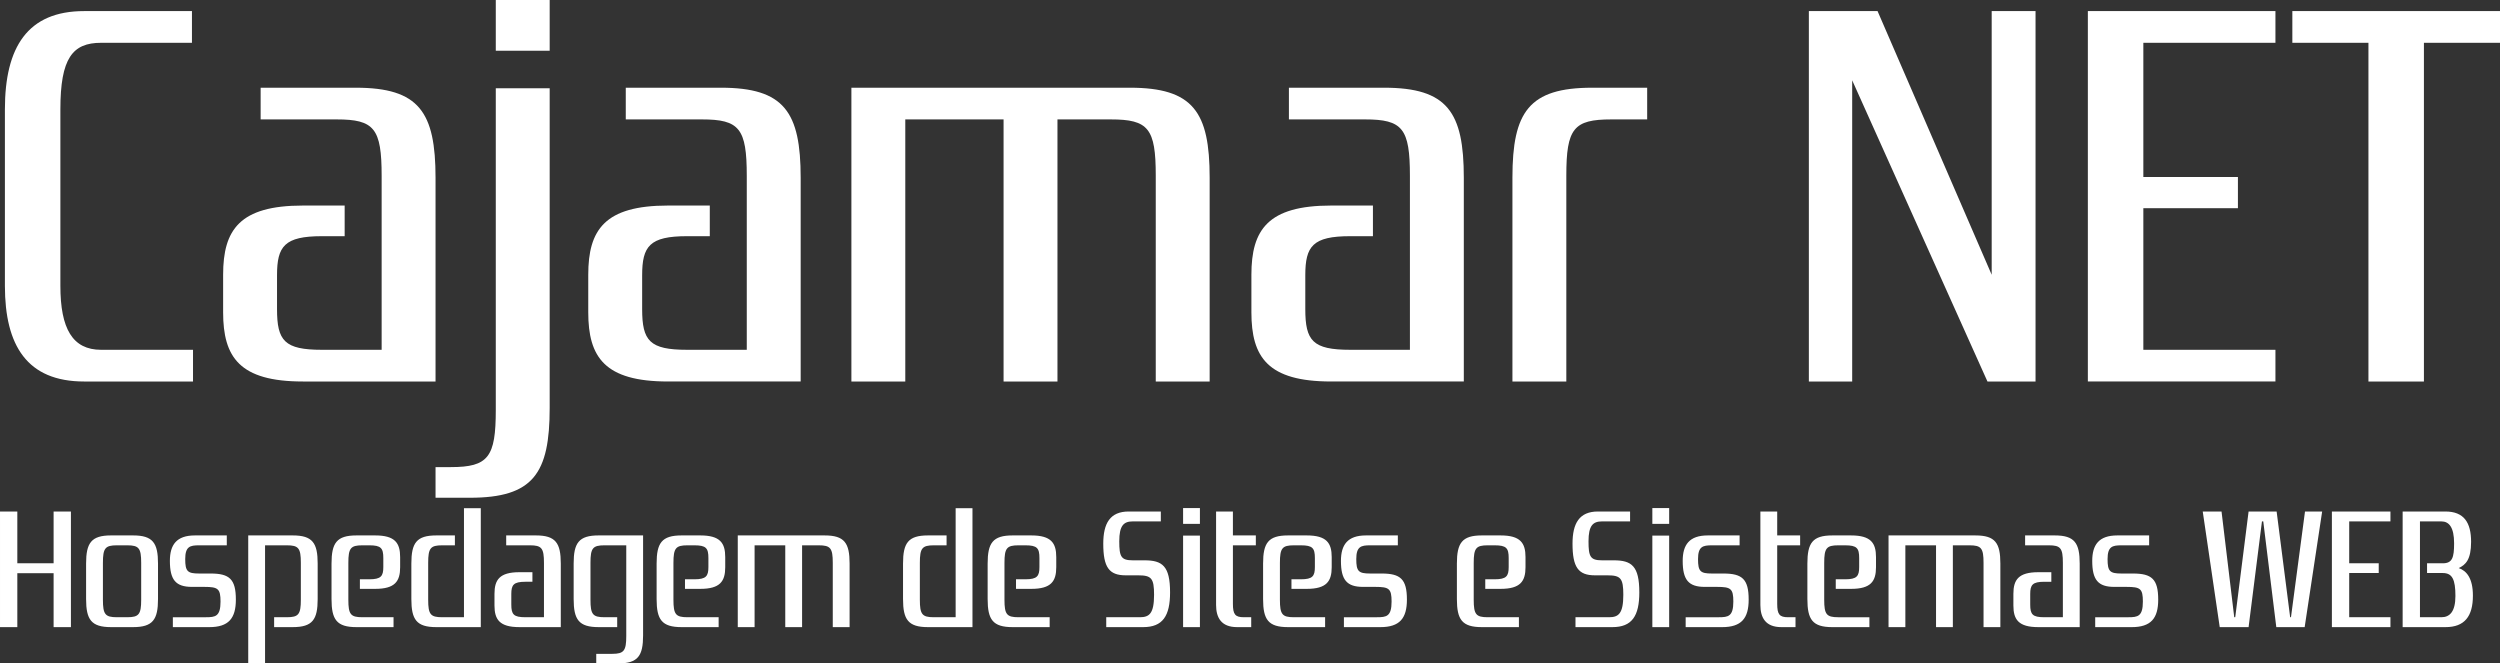
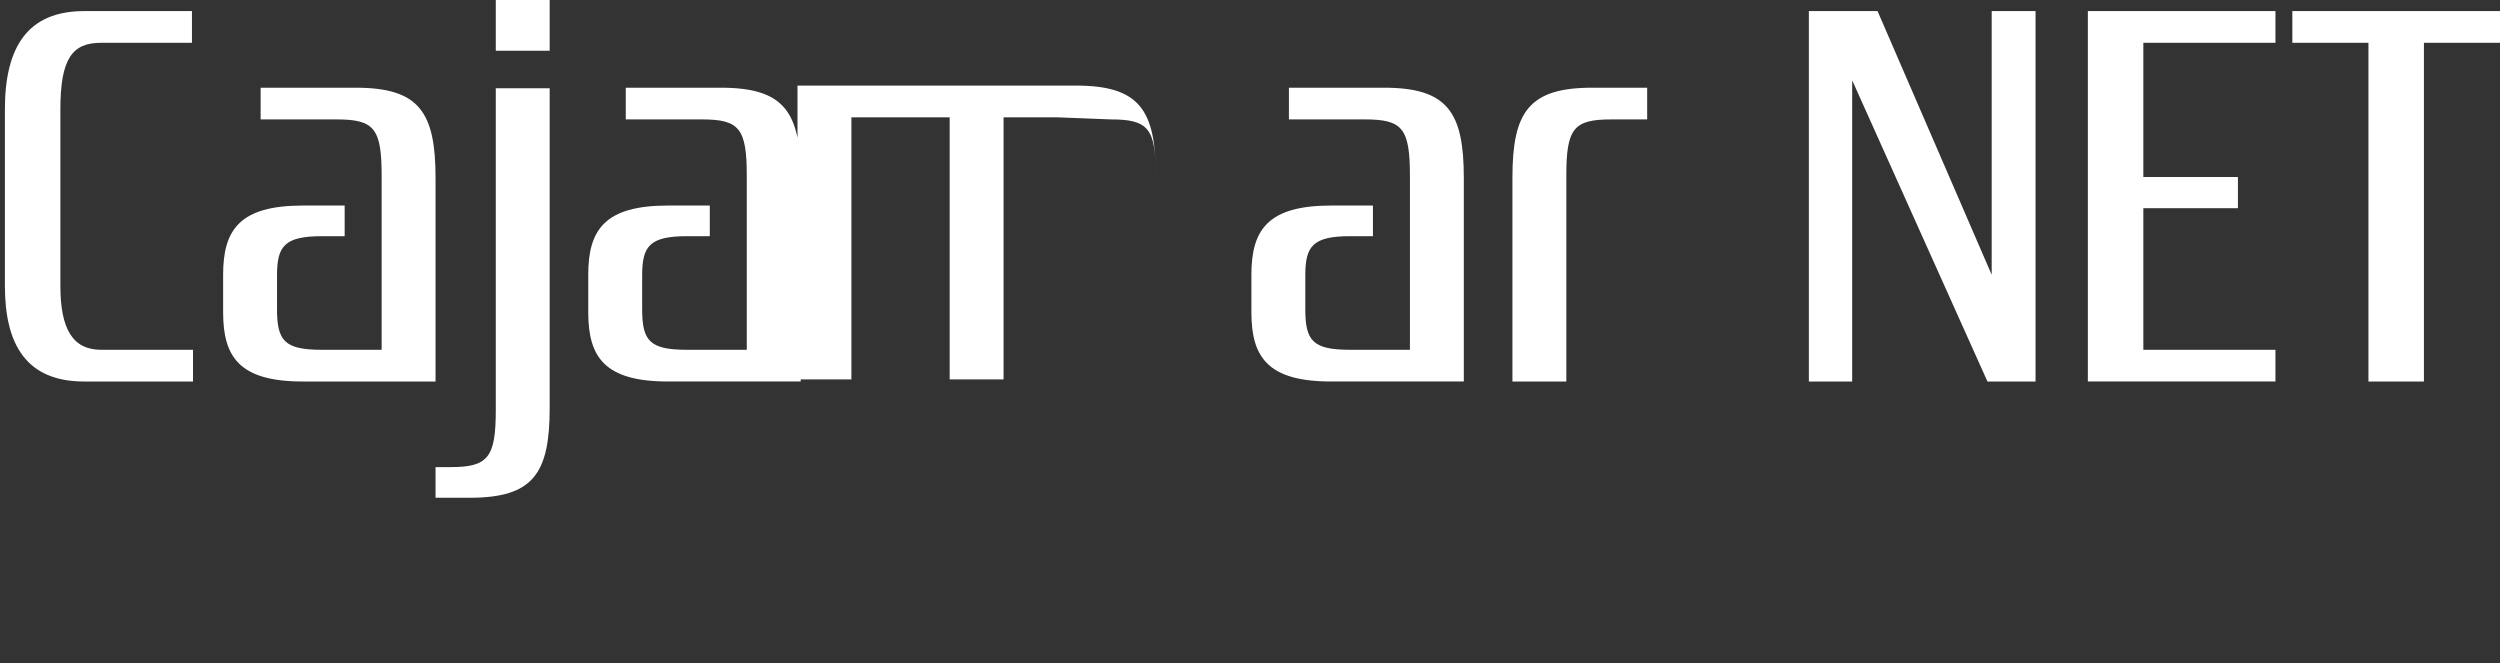
<svg xmlns="http://www.w3.org/2000/svg" xml:space="preserve" width="141.617mm" height="37.58mm" version="1.1" style="shape-rendering:geometricPrecision; text-rendering:geometricPrecision; image-rendering:optimizeQuality; fill-rule:evenodd; clip-rule:evenodd" viewBox="0 0 12292.57 3261.99">
  <rect x="0" y="0" width="12292.57" height="3261.99" fill="#333333" stroke="none" />
  <defs>
    <style type="text/css">
   
    .fil0 {fill:white;fill-rule:nonzero}
   
  </style>
  </defs>
  <g id="Camada_x0020_1">
-     <path class="fil0" d="M296.88 537.81c0,-252.02 59.76,-327.36 200.06,-327.36l446.89 0 0 -155.9 -530.03 0c-278.01,0 -389.72,176.68 -389.72,483.26l0 867.79c0,293.59 109.12,470.26 389.72,470.26l535.22 0 0 -155.89 -452.08 0c-140.3,0 -200.06,-103.93 -200.06,-314.38l0 -867.79zm1192.56 472.87c-311.77,0 -392.32,119.52 -392.32,340.36l0 184.47c0,220.84 80.54,340.36 392.32,340.36l652.14 0 0 -1001.16c0,-323.9 -80.54,-443.42 -392.33,-443.42l-467.67 0 0 155.89 374.14 0c184.47,0 220.84,44.17 220.84,277.14l0 855.66 -293.59 0c-184.47,0 -220.85,-44.17 -220.85,-200.06l0 -166.29c0,-142.89 36.38,-192.27 220.85,-192.27l111.72 0 0 -150.69 -205.26 0zm652.14 1286.08l0 150.7 168.88 0c311.78,0 392.33,-119.52 392.33,-441.69l0 -1571.89 -265.01 0 0 1582.28c0,231.24 -36.38,280.6 -220.84,280.6l-75.35 0zm561.21 -2296.77l-265.01 0 0 249.42 265.01 0 0 -249.42zm581.99 1010.68c-311.77,0 -392.32,119.52 -392.32,340.36l0 184.47c0,220.84 80.54,340.36 392.32,340.36l652.14 0 0 -1001.16c0,-323.9 -80.54,-443.42 -392.33,-443.42l-467.67 0 0 155.89 374.14 0c184.47,0 220.84,44.17 220.84,277.14l0 855.66 -293.59 0c-184.47,0 -220.85,-44.17 -220.85,-200.06l0 -166.29c0,-142.89 36.38,-192.27 220.85,-192.27l111.72 0 0 -150.69 -205.26 0zm2177.26 -423.5c184.47,0 220.85,44.17 220.85,275.84l0 1012.85 265 0 0 -1002.45c0,-322.61 -80.54,-442.12 -392.32,-442.12l-1369.23 0 0 1444.58 265.01 0 0 -1288.69 483.26 0 0 1288.69 265.01 0 0 -1288.69 262.41 0zm1083.43 423.5c-311.77,0 -392.32,119.52 -392.32,340.36l0 184.47c0,220.84 80.54,340.36 392.32,340.36l652.14 0 0 -1001.16c0,-323.9 -80.54,-443.42 -392.33,-443.42l-467.67 0 0 155.89 374.14 0c184.47,0 220.84,44.17 220.84,277.14l0 855.66 -293.59 0c-184.47,0 -220.85,-44.17 -220.85,-200.06l0 -166.29c0,-142.89 36.38,-192.27 220.85,-192.27l111.72 0 0 -150.69 -205.26 0zm891.17 -137.27l0 1002.45 265.01 0 0 -1012.85c0,-231.66 36.37,-275.84 220.84,-275.84l176.68 0 0 -155.89 -270.21 0c-311.77,0 -392.32,119.52 -392.32,442.12zm2572.18 -818.86l-215.65 0 0 1296.48 -561.21 -1296.48 -337.76 0 0 1821.31 213.05 0 0 -1480.95 665.12 1480.95 236.44 0 0 -1821.31zm1179.55 1665.42l-649.53 0 0 -696.31 465.07 0 0 -153.29 -465.07 0 0 -659.93 649.53 0 0 -155.9 -922.34 0 0 1821.31 922.34 0 0 -155.89zm1104.22 -1665.42l-1021.07 0 0 155.9 374.13 0 0 1665.42 272.81 0 0 -1665.42 374.13 0 0 -155.9z" />
-     <path class="fil0" d="M348.72 2515.05l-85.15 0 0 254.66 -178.42 0 0 -254.66 -85.15 0 0 568.51 85.15 0 0 -265.2 178.42 0 0 265.2 85.15 0 0 -568.51zm197.07 117.6c-97.31,0 -122.46,37.31 -122.46,138.01l0 174.9c0,100.7 25.15,138.01 122.46,138.01l108.68 0c97.32,0 122.46,-37.31 122.46,-138.01l0 -174.9c0,-100.7 -25.14,-138.01 -122.46,-138.01l-108.68 0zm-39.74 134.76c0,-72.31 11.35,-86.1 68.94,-86.1l50.28 0c57.58,0 68.93,13.78 68.93,86.1l0 181.4c0,72.31 -11.35,86.1 -68.93,86.1l-50.28 0c-57.58,0 -68.94,-13.78 -68.94,-86.1l0 -181.4zm653.68 180.72c0,-100.57 -31.63,-128.14 -124.08,-128.14l-56.78 0c-56.77,0 -68.12,-10.55 -68.12,-70.97 0,-62.04 23.52,-67.71 68.12,-67.71l136.25 0 0 -48.66 -156.52 0c-90.84,0 -123.28,46.22 -123.28,125.3 0,92.86 28.38,127.74 108.68,127.74l60.82 0c67.31,0 79.48,8.91 79.48,72.18 0,72.99 -25.15,77.04 -71.37,77.04l-163.01 0 0 48.66 179.23 0c94.89,0 130.58,-42.98 130.58,-135.44zm188.15 86.78l0 48.66 91.64 0c97.32,0 122.46,-37.31 122.46,-138.01l0 -174.9c0,-100.7 -25.14,-138.01 -122.46,-138.01l-218.97 0 0 629.34 82.72 0 0 -580.68 107.05 0c57.58,0 68.93,13.78 68.93,86.1l0 181.4c0,72.31 -11.35,86.1 -68.93,86.1l-62.45 0zm497.16 -139.49c97.31,0 122.46,-37.31 122.46,-106.51l0 -49.74c0,-69.21 -25.15,-106.51 -122.46,-106.51l-92.46 0c-97.31,0 -122.46,37.31 -122.46,138.27l0 174.77c0,100.56 25.15,137.87 122.46,137.87l182.48 0 0 -48.66 -153.28 0c-57.58,0 -68.94,-13.78 -68.94,-85.97l0 -181.26c0,-72.58 11.35,-86.37 68.94,-86.37l34.06 0c57.58,0 68.94,13.78 68.94,62.71l0 44.07c0,44.88 -11.35,60.28 -68.94,60.28l-46.23 0 0 47.04 75.43 0zm391.71 -214.1l0 -48.66 -91.64 0c-97.31,0 -122.46,37.31 -122.46,138.01l0 174.9c0,100.7 25.15,138.01 122.46,138.01l218.97 0 0 -584.73 -82.72 0 0 536.07 -107.05 0c-57.58,0 -68.94,-13.78 -68.94,-86.1l0 -181.4c0,-72.31 11.35,-86.1 68.94,-86.1l62.44 0zm317.1 132.19c-97.31,0 -122.46,37.31 -122.46,106.24l0 57.58c0,68.94 25.15,106.24 122.46,106.24l203.57 0 0 -312.5c0,-101.11 -25.14,-138.41 -122.46,-138.41l-145.98 0 0 48.66 116.78 0c57.58,0 68.94,13.78 68.94,86.51l0 267.09 -91.64 0c-57.58,0 -68.94,-13.78 -68.94,-62.44l0 -51.91c0,-44.61 11.35,-60.01 68.94,-60.01l34.88 0 0 -47.04 -64.08 0zm377.92 401.45l0 47.04 107.87 0c97.32,0 122.46,-37.31 122.46,-137.87l0 -491.47 -218.97 0c-97.31,0 -122.46,37.31 -122.46,138.01l0 174.9c0,100.7 25.15,138.01 122.46,138.01l91.64 0 0 -48.66 -62.44 0c-57.58,0 -68.94,-13.78 -68.94,-86.1l0 -181.4c0,-72.31 11.35,-86.1 68.94,-86.1l107.05 0 0 446.05c0,72.18 -11.35,87.59 -68.94,87.59l-78.67 0zm511.75 -319.53c97.31,0 122.46,-37.31 122.46,-106.51l0 -49.74c0,-69.21 -25.15,-106.51 -122.46,-106.51l-92.46 0c-97.31,0 -122.46,37.31 -122.46,138.27l0 174.77c0,100.56 25.15,137.87 122.46,137.87l182.48 0 0 -48.66 -153.28 0c-57.58,0 -68.94,-13.78 -68.94,-85.97l0 -181.26c0,-72.58 11.35,-86.37 68.94,-86.37l34.06 0c57.58,0 68.94,13.78 68.94,62.71l0 44.07c0,44.88 -11.35,60.28 -68.94,60.28l-46.23 0 0 47.04 75.43 0zm582.3 -214.1c57.58,0 68.93,13.78 68.93,86.1l0 316.16 82.72 0 0 -312.91c0,-100.7 -25.14,-138.01 -122.46,-138.01l-427.39 0 0 450.92 82.72 0 0 -402.26 150.84 0 0 402.26 82.72 0 0 -402.26 81.91 0zm628.52 0l0 -48.66 -91.64 0c-97.31,0 -122.46,37.31 -122.46,138.01l0 174.9c0,100.7 25.15,138.01 122.46,138.01l218.97 0 0 -584.73 -82.72 0 0 536.07 -107.05 0c-57.58,0 -68.94,-13.78 -68.94,-86.1l0 -181.4c0,-72.31 11.35,-86.1 68.94,-86.1l62.44 0zm416.86 214.1c97.31,0 122.46,-37.31 122.46,-106.51l0 -49.74c0,-69.21 -25.15,-106.51 -122.46,-106.51l-92.46 0c-97.31,0 -122.46,37.31 -122.46,138.27l0 174.77c0,100.56 25.15,137.87 122.46,137.87l182.48 0 0 -48.66 -153.28 0c-57.58,0 -68.94,-13.78 -68.94,-85.97l0 -181.26c0,-72.58 11.35,-86.37 68.94,-86.37l34.06 0c57.58,0 68.94,13.78 68.94,62.71l0 44.07c0,44.88 -11.35,60.28 -68.94,60.28l-46.23 0 0 47.04 75.43 0zm682.05 17.03c0,-129.76 -38.11,-157.34 -125.71,-157.34l-57.58 0c-57.58,0 -66.5,-17.84 -66.5,-93.27 0,-77.85 21.9,-98.13 66.5,-98.13l137.88 0 0 -48.66 -158.15 0c-91.64,0 -124.89,58.39 -124.89,158.14 0,115.98 28.38,155.71 110.3,155.71l61.64 0c64.88,0 77.85,14.6 77.85,95.7 0,92.46 -23.52,110.3 -69.74,110.3l-165.44 0 0 48.66 181.66 0c95.7,0 132.2,-54.34 132.2,-171.12zm146.8 -278.99l-82.73 0 0 450.11 82.73 0 0 -450.11zm0 -135.44l-82.73 0 0 77.86 82.73 0 0 -77.86zm274.93 134.63l-112.73 0 0 -117.6 -82.72 0 0 459.71c0,61.77 25.14,108.81 103,108.81l69.74 0 0 -48.66 -36.5 0c-42.17,0 -53.52,-13.78 -53.52,-65.82l0 -287.77 112.73 0 0 -48.66zm250.6 262.77c97.31,0 122.46,-37.31 122.46,-106.51l0 -49.74c0,-69.21 -25.15,-106.51 -122.46,-106.51l-92.46 0c-97.31,0 -122.46,37.31 -122.46,138.27l0 174.77c0,100.56 25.15,137.87 122.46,137.87l182.48 0 0 -48.66 -153.28 0c-57.58,0 -68.94,-13.78 -68.94,-85.97l0 -181.26c0,-72.58 11.35,-86.37 68.94,-86.37l34.06 0c57.58,0 68.94,13.78 68.94,62.71l0 44.07c0,44.88 -11.35,60.28 -68.94,60.28l-46.23 0 0 47.04 75.43 0zm492.28 52.71c0,-100.57 -31.63,-128.14 -124.08,-128.14l-56.78 0c-56.77,0 -68.12,-10.55 -68.12,-70.97 0,-62.04 23.52,-67.71 68.12,-67.71l136.25 0 0 -48.66 -156.52 0c-90.84,0 -123.28,46.22 -123.28,125.3 0,92.86 28.38,127.74 108.68,127.74l60.82 0c67.31,0 79.48,8.91 79.48,72.18 0,72.99 -25.15,77.04 -71.37,77.04l-163.01 0 0 48.66 179.23 0c94.89,0 130.58,-42.98 130.58,-135.44zm460.66 -52.71c97.31,0 122.46,-37.31 122.46,-106.51l0 -49.74c0,-69.21 -25.15,-106.51 -122.46,-106.51l-92.46 0c-97.31,0 -122.46,37.31 -122.46,138.27l0 174.77c0,100.56 25.15,137.87 122.46,137.87l182.48 0 0 -48.66 -153.28 0c-57.58,0 -68.94,-13.78 -68.94,-85.97l0 -181.26c0,-72.58 11.35,-86.37 68.94,-86.37l34.06 0c57.58,0 68.94,13.78 68.94,62.71l0 44.07c0,44.88 -11.35,60.28 -68.94,60.28l-46.23 0 0 47.04 75.43 0zm682.05 17.03c0,-129.76 -38.11,-157.34 -125.71,-157.34l-57.58 0c-57.58,0 -66.5,-17.84 -66.5,-93.27 0,-77.85 21.9,-98.13 66.5,-98.13l137.88 0 0 -48.66 -158.15 0c-91.64,0 -124.89,58.39 -124.89,158.14 0,115.98 28.38,155.71 110.3,155.71l61.64 0c64.88,0 77.85,14.6 77.85,95.7 0,92.46 -23.52,110.3 -69.74,110.3l-165.44 0 0 48.66 181.66 0c95.7,0 132.2,-54.34 132.2,-171.12zm146.8 -278.99l-82.73 0 0 450.11 82.73 0 0 -450.11zm0 -135.44l-82.73 0 0 77.86 82.73 0 0 -77.86zm390.9 450.11c0,-100.57 -31.63,-128.14 -124.08,-128.14l-56.78 0c-56.77,0 -68.12,-10.55 -68.12,-70.97 0,-62.04 23.52,-67.71 68.12,-67.71l136.25 0 0 -48.66 -156.52 0c-90.84,0 -123.28,46.22 -123.28,125.3 0,92.86 28.38,127.74 108.68,127.74l60.82 0c67.31,0 79.48,8.91 79.48,72.18 0,72.99 -25.15,77.04 -71.37,77.04l-163.01 0 0 48.66 179.23 0c94.89,0 130.58,-42.98 130.58,-135.44zm253.03 -315.48l-112.73 0 0 -117.6 -82.72 0 0 459.71c0,61.77 25.14,108.81 103,108.81l69.74 0 0 -48.66 -36.5 0c-42.17,0 -53.52,-13.78 -53.52,-65.82l0 -287.77 112.73 0 0 -48.66zm250.6 262.77c97.31,0 122.46,-37.31 122.46,-106.51l0 -49.74c0,-69.21 -25.15,-106.51 -122.46,-106.51l-92.46 0c-97.31,0 -122.46,37.31 -122.46,138.27l0 174.77c0,100.56 25.15,137.87 122.46,137.87l182.48 0 0 -48.66 -153.28 0c-57.58,0 -68.94,-13.78 -68.94,-85.97l0 -181.26c0,-72.58 11.35,-86.37 68.94,-86.37l34.06 0c57.58,0 68.94,13.78 68.94,62.71l0 44.07c0,44.88 -11.35,60.28 -68.94,60.28l-46.23 0 0 47.04 75.43 0zm582.3 -214.1c57.58,0 68.93,13.78 68.93,86.1l0 316.16 82.72 0 0 -312.91c0,-100.7 -25.14,-138.01 -122.46,-138.01l-427.39 0 0 450.92 82.72 0 0 -402.26 150.84 0 0 402.26 82.72 0 0 -402.26 81.91 0zm338.18 132.19c-97.31,0 -122.46,37.31 -122.46,106.24l0 57.58c0,68.94 25.15,106.24 122.46,106.24l203.57 0 0 -312.5c0,-101.11 -25.14,-138.41 -122.46,-138.41l-145.98 0 0 48.66 116.78 0c57.58,0 68.94,13.78 68.94,86.51l0 267.09 -91.64 0c-57.58,0 -68.94,-13.78 -68.94,-62.44l0 -51.91c0,-44.61 11.35,-60.01 68.94,-60.01l34.88 0 0 -47.04 -64.08 0zm589.61 134.63c0,-100.57 -31.63,-128.14 -124.08,-128.14l-56.78 0c-56.77,0 -68.12,-10.55 -68.12,-70.97 0,-62.04 23.52,-67.71 68.12,-67.71l136.25 0 0 -48.66 -156.52 0c-90.84,0 -123.28,46.22 -123.28,125.3 0,92.86 28.38,127.74 108.68,127.74l60.82 0c67.31,0 79.48,8.91 79.48,72.18 0,72.99 -25.15,77.04 -71.37,77.04l-163.01 0 0 48.66 179.23 0c94.89,0 130.58,-42.98 130.58,-135.44zm652.86 86.78l-4.05 0 -66.51 -519.85 -137.87 0 -65.69 519.85 -4.87 0 -62.44 -519.85 -92.45 0 83.53 568.51 141.93 0 65.69 -519.85 6.48 0 64.08 519.85 139.49 0 85.97 -568.51 -84.34 0 -68.94 519.85zm489.04 0l-202.75 0 0 -217.35 145.17 0 0 -47.84 -145.17 0 0 -206 202.75 0 0 -48.66 -287.9 0 0 568.51 287.9 0 0 -48.66zm405.5 -106.24c0,-85.96 -31.63,-122.46 -69.75,-135.44 34.07,-16.21 60.83,-41.36 60.83,-128.94 0,-94.89 -34.88,-149.23 -126.52,-149.23l-210.04 0 0 568.51 210.86 0c94.08,0 134.63,-53.53 134.63,-154.91zm-85.97 1.62c0,77.86 -28.38,104.62 -68.94,104.62l-105.43 0 0 -471.19 105.43 0c37.31,0 62.44,28.38 62.44,107.87 0,70.55 -8.91,98.13 -55.95,98.13l-77.04 0 0 47.84 77.04 0c47.04,0 62.44,31.63 62.44,112.73z" />
+     <path class="fil0" d="M296.88 537.81c0,-252.02 59.76,-327.36 200.06,-327.36l446.89 0 0 -155.9 -530.03 0c-278.01,0 -389.72,176.68 -389.72,483.26l0 867.79c0,293.59 109.12,470.26 389.72,470.26l535.22 0 0 -155.89 -452.08 0c-140.3,0 -200.06,-103.93 -200.06,-314.38l0 -867.79zm1192.56 472.87c-311.77,0 -392.32,119.52 -392.32,340.36l0 184.47c0,220.84 80.54,340.36 392.32,340.36l652.14 0 0 -1001.16c0,-323.9 -80.54,-443.42 -392.33,-443.42l-467.67 0 0 155.89 374.14 0c184.47,0 220.84,44.17 220.84,277.14l0 855.66 -293.59 0c-184.47,0 -220.85,-44.17 -220.85,-200.06l0 -166.29c0,-142.89 36.38,-192.27 220.85,-192.27l111.72 0 0 -150.69 -205.26 0zm652.14 1286.08l0 150.7 168.88 0c311.78,0 392.33,-119.52 392.33,-441.69l0 -1571.89 -265.01 0 0 1582.28c0,231.24 -36.38,280.6 -220.84,280.6l-75.35 0zm561.21 -2296.77l-265.01 0 0 249.42 265.01 0 0 -249.42zm581.99 1010.68c-311.77,0 -392.32,119.52 -392.32,340.36l0 184.47c0,220.84 80.54,340.36 392.32,340.36l652.14 0 0 -1001.16c0,-323.9 -80.54,-443.42 -392.33,-443.42l-467.67 0 0 155.89 374.14 0c184.47,0 220.84,44.17 220.84,277.14l0 855.66 -293.59 0c-184.47,0 -220.85,-44.17 -220.85,-200.06l0 -166.29c0,-142.89 36.38,-192.27 220.85,-192.27l111.72 0 0 -150.69 -205.26 0zm2177.26 -423.5c184.47,0 220.85,44.17 220.85,275.84c0,-322.61 -80.54,-442.12 -392.32,-442.12l-1369.23 0 0 1444.58 265.01 0 0 -1288.69 483.26 0 0 1288.69 265.01 0 0 -1288.69 262.41 0zm1083.43 423.5c-311.77,0 -392.32,119.52 -392.32,340.36l0 184.47c0,220.84 80.54,340.36 392.32,340.36l652.14 0 0 -1001.16c0,-323.9 -80.54,-443.42 -392.33,-443.42l-467.67 0 0 155.89 374.14 0c184.47,0 220.84,44.17 220.84,277.14l0 855.66 -293.59 0c-184.47,0 -220.85,-44.17 -220.85,-200.06l0 -166.29c0,-142.89 36.38,-192.27 220.85,-192.27l111.72 0 0 -150.69 -205.26 0zm891.17 -137.27l0 1002.45 265.01 0 0 -1012.85c0,-231.66 36.37,-275.84 220.84,-275.84l176.68 0 0 -155.89 -270.21 0c-311.77,0 -392.32,119.52 -392.32,442.12zm2572.18 -818.86l-215.65 0 0 1296.48 -561.21 -1296.48 -337.76 0 0 1821.31 213.05 0 0 -1480.95 665.12 1480.95 236.44 0 0 -1821.31zm1179.55 1665.42l-649.53 0 0 -696.31 465.07 0 0 -153.29 -465.07 0 0 -659.93 649.53 0 0 -155.9 -922.34 0 0 1821.31 922.34 0 0 -155.89zm1104.22 -1665.42l-1021.07 0 0 155.9 374.13 0 0 1665.42 272.81 0 0 -1665.42 374.13 0 0 -155.9z" />
  </g>
</svg>